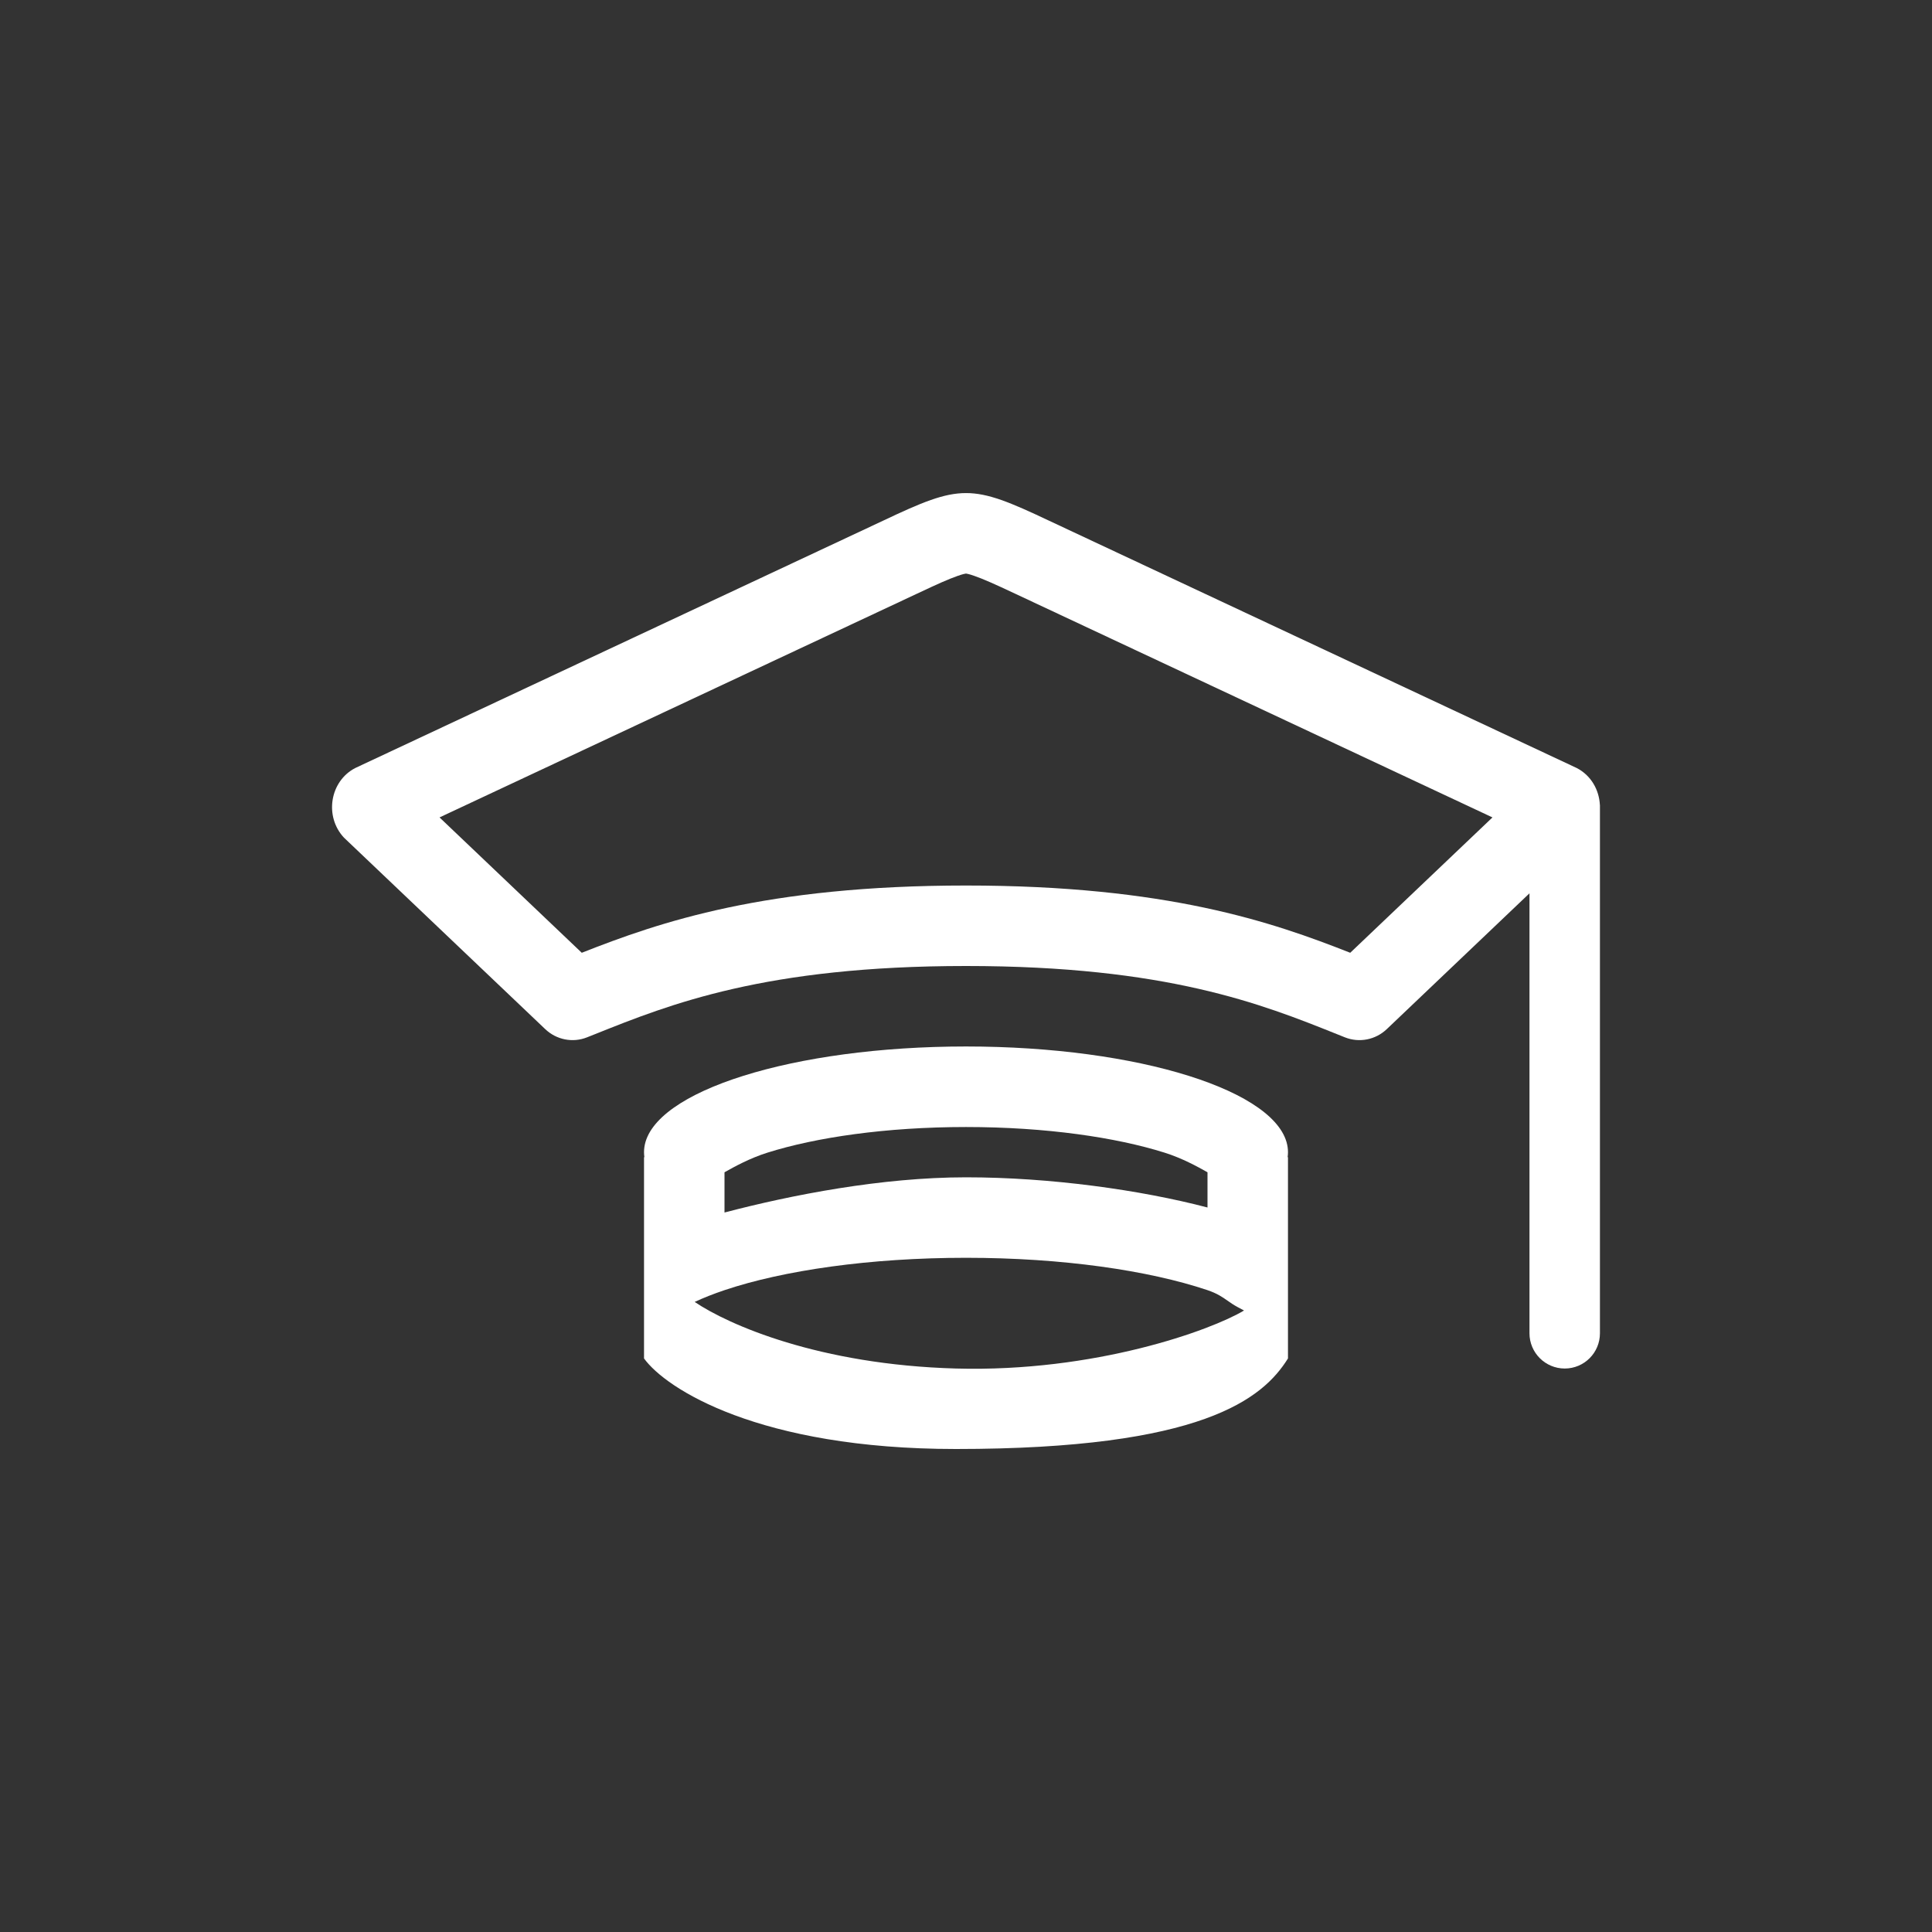
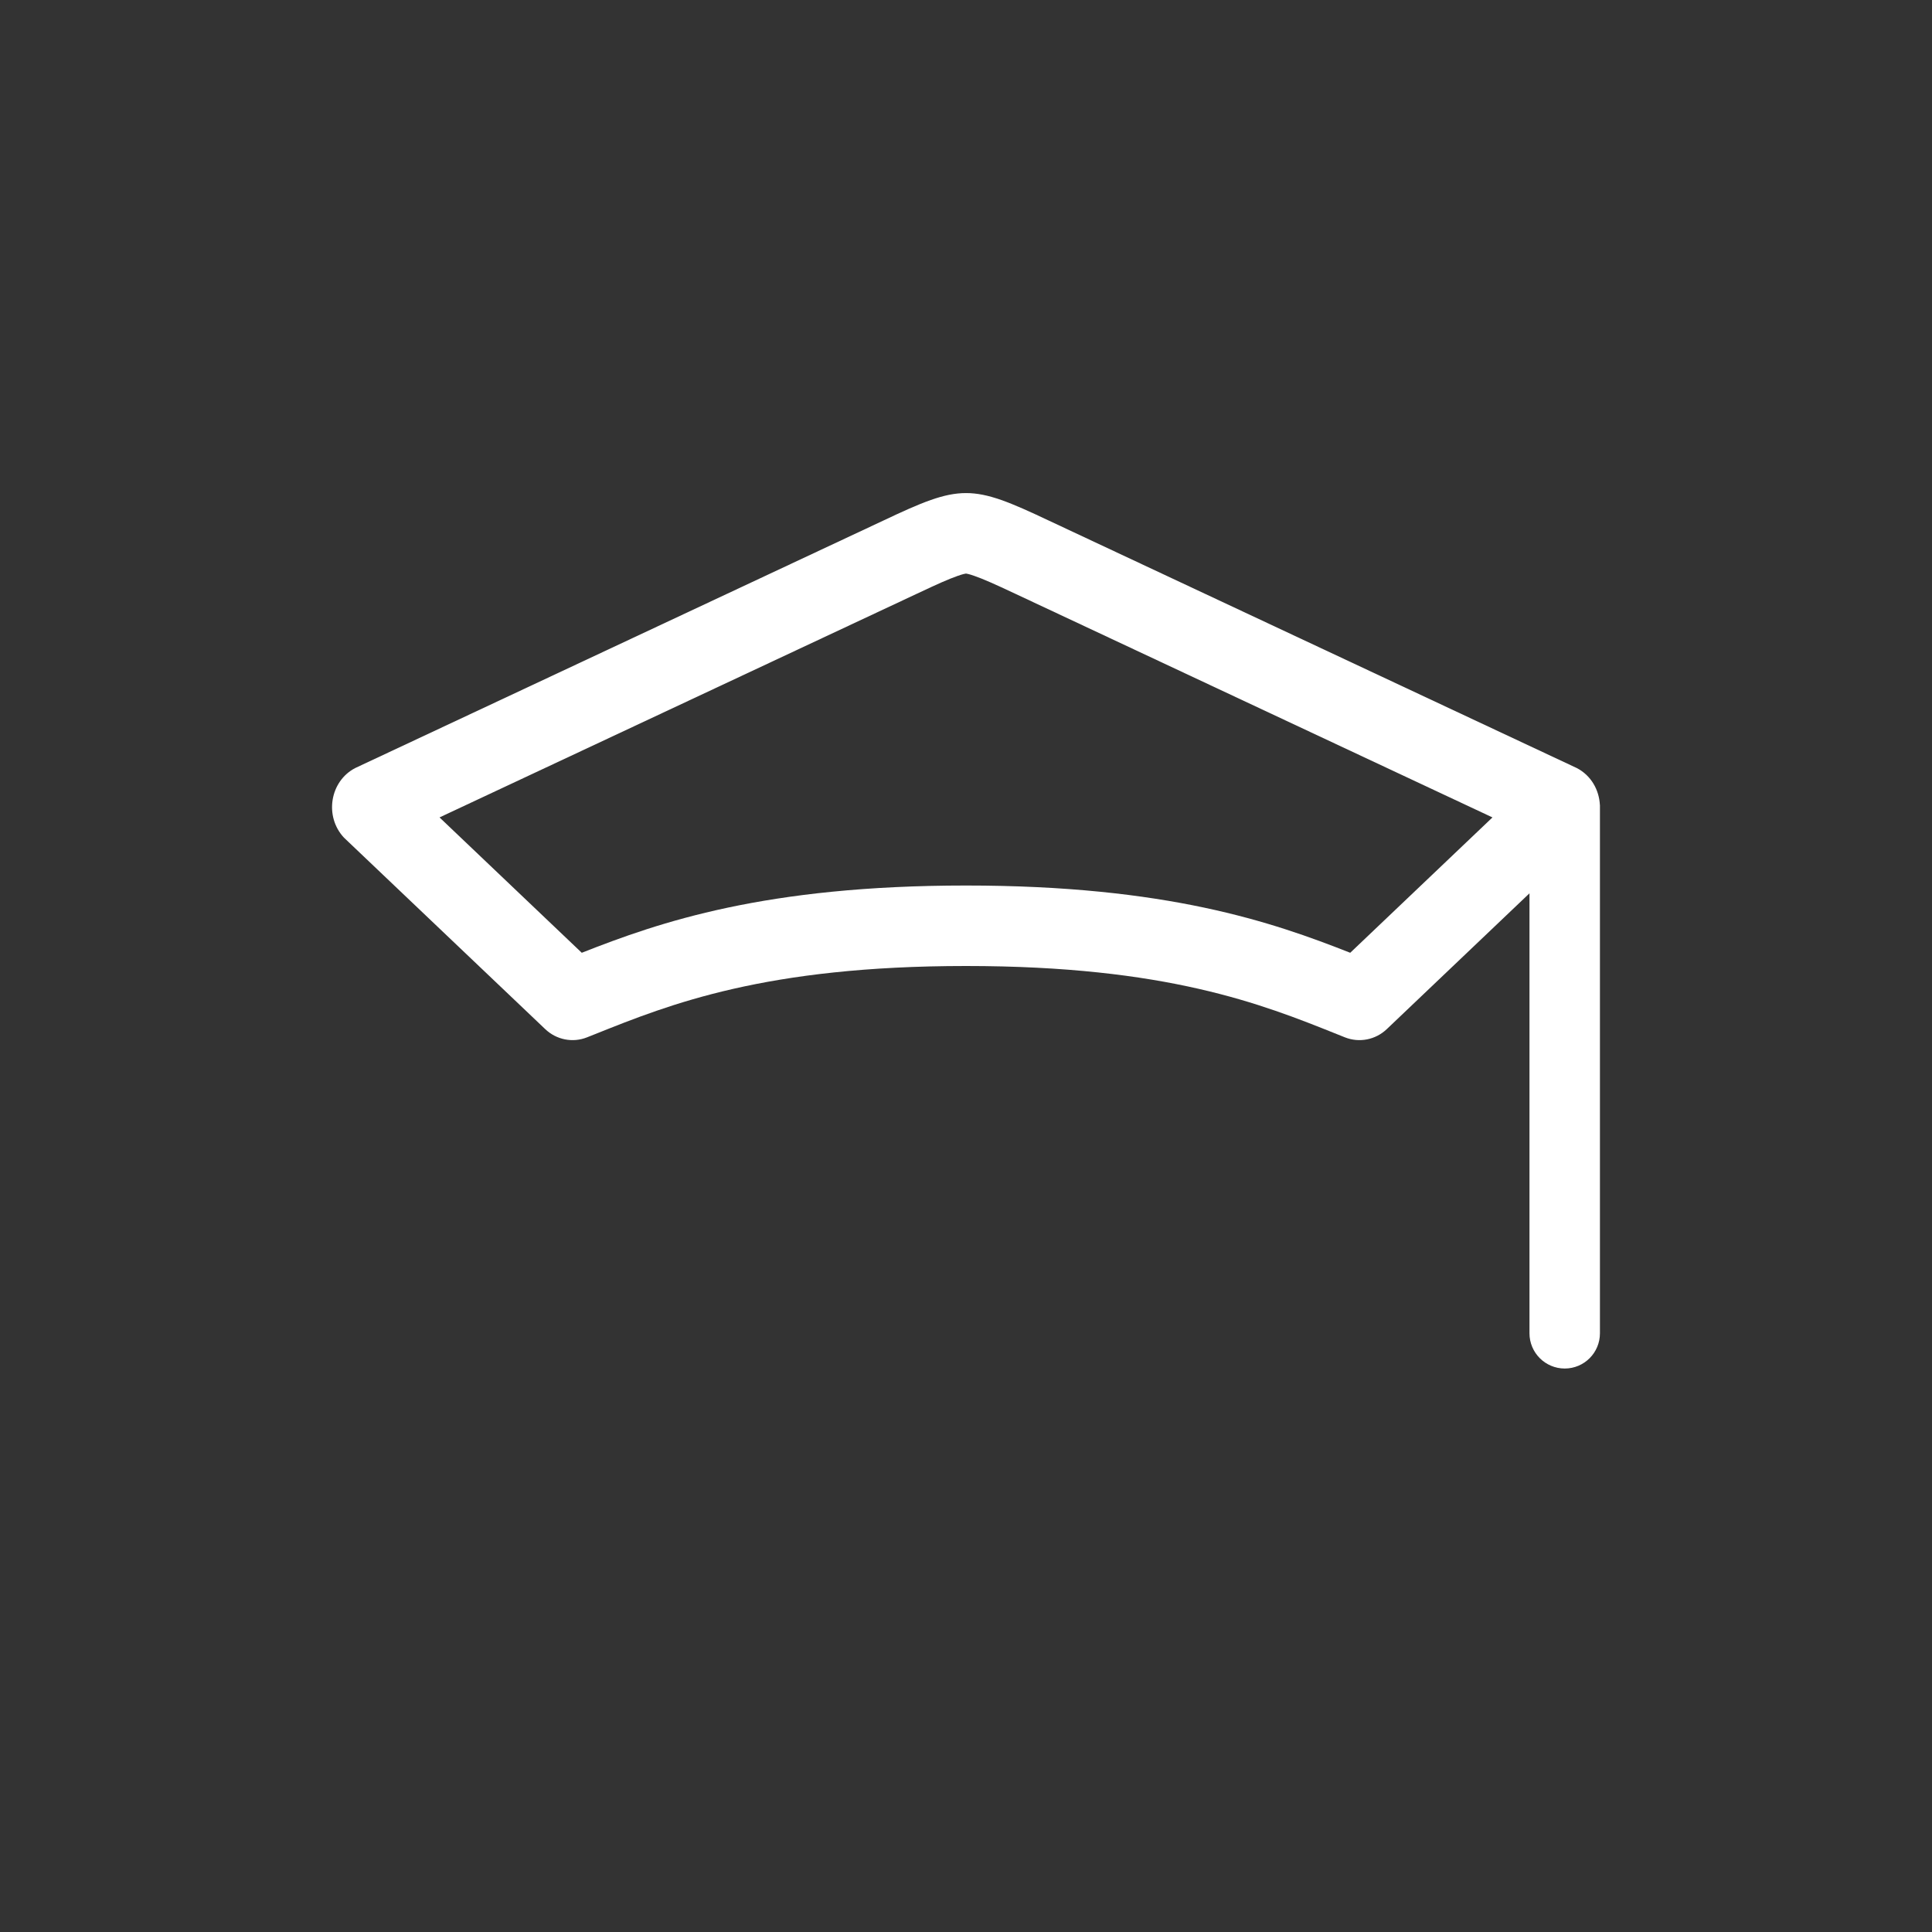
<svg xmlns="http://www.w3.org/2000/svg" width="32" height="32" viewBox="0 0 32 32" fill="none">
  <rect x="0" y="0" width="32" height="32" fill="#333333" stroke="none" />
  <path fill-rule="evenodd" clip-rule="evenodd" d="M17.377 8.625C16.086 8.014 15.914 8.014 14.623 8.626L5.884 12.721C5.463 12.939 5.369 13.523 5.697 13.874L9.031 17.046C9.216 17.222 9.485 17.276 9.722 17.182C9.769 17.163 9.816 17.145 9.863 17.126C11.097 16.632 12.677 16 16 16C19.323 16 20.904 16.632 22.137 17.126L22.277 17.182C22.515 17.276 22.784 17.222 22.969 17.046L25.333 14.796V22.083C25.333 22.406 25.595 22.667 25.917 22.667C26.239 22.667 26.5 22.406 26.5 22.083V13.333H26.499C26.487 13.084 26.354 12.844 26.116 12.721L17.377 8.625ZM24.72 13.539L16.809 9.831L16.807 9.83C16.48 9.676 16.286 9.59 16.142 9.54C16.052 9.508 16.011 9.501 16 9.5C15.989 9.501 15.948 9.508 15.858 9.54C15.715 9.59 15.52 9.676 15.194 9.831L15.191 9.832L7.28 13.539L9.636 15.781C10.924 15.273 12.674 14.667 16 14.667C19.326 14.667 21.076 15.273 22.364 15.781L24.72 13.539Z" fill="#FFFFFF" />
-   <path fill-rule="evenodd" clip-rule="evenodd" d="M10.673 19C10.669 19.028 10.667 19.055 10.667 19.083C10.667 19.111 10.669 19.139 10.673 19.167H10.667V22.5C11.028 23 12.567 24 15.833 24C19.917 24 20.917 23.167 21.333 22.5V19.167H21.327C21.331 19.139 21.333 19.111 21.333 19.083C21.333 19.055 21.331 19.028 21.327 19C21.195 18.072 18.86 17.333 16 17.333C13.14 17.333 10.805 18.072 10.673 19ZM15.833 22.667C13.567 22.604 12.064 21.942 11.506 21.564C11.654 21.495 11.819 21.43 12 21.369C12.977 21.041 14.407 20.833 16 20.833C17.593 20.833 19.023 21.041 20 21.369C20.161 21.424 20.243 21.481 20.33 21.542C20.38 21.577 20.431 21.613 20.5 21.65C20.535 21.668 20.57 21.687 20.605 21.706C20.06 22.033 18.136 22.731 15.833 22.667ZM20 19.417L19.99 19.411C19.844 19.329 19.584 19.184 19.287 19.091C18.489 18.84 17.33 18.667 16 18.667C14.67 18.667 13.511 18.84 12.713 19.091C12.416 19.184 12.156 19.329 12.01 19.411L12 19.417V20.083C13.109 19.792 14.604 19.5 16 19.5C17.396 19.5 18.891 19.709 20 20V19.417Z" fill="#FFFFFF" />
</svg>